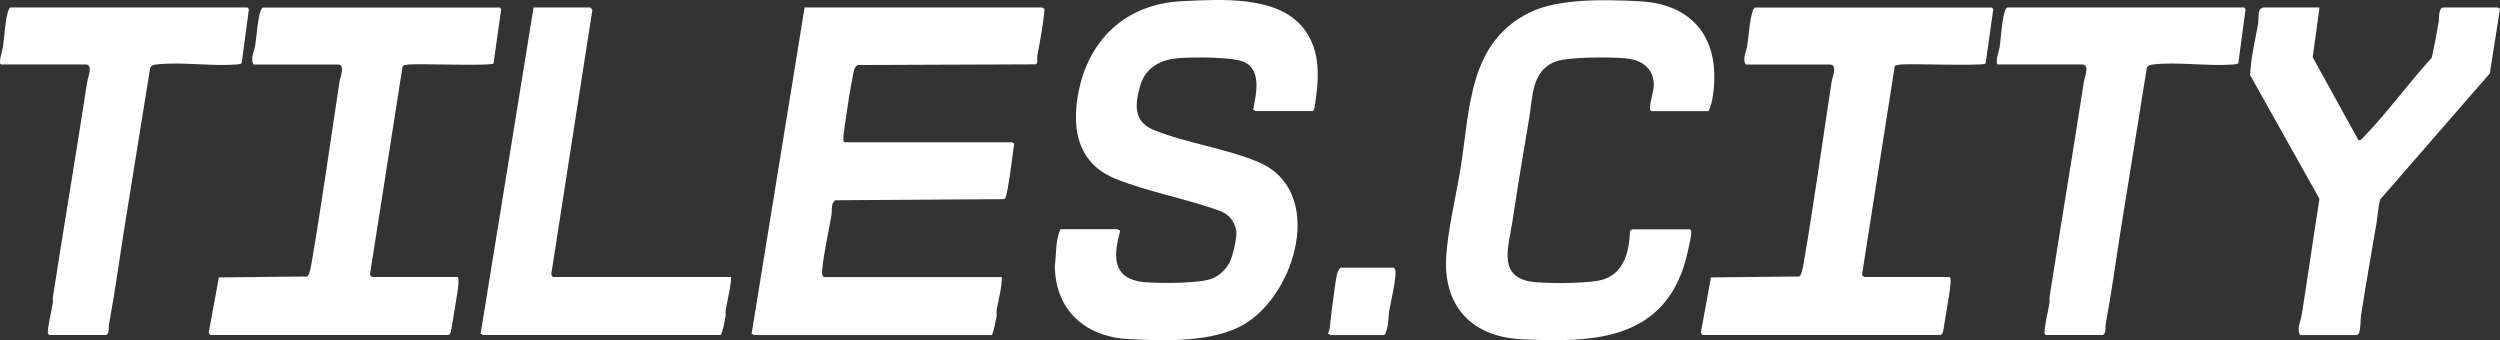
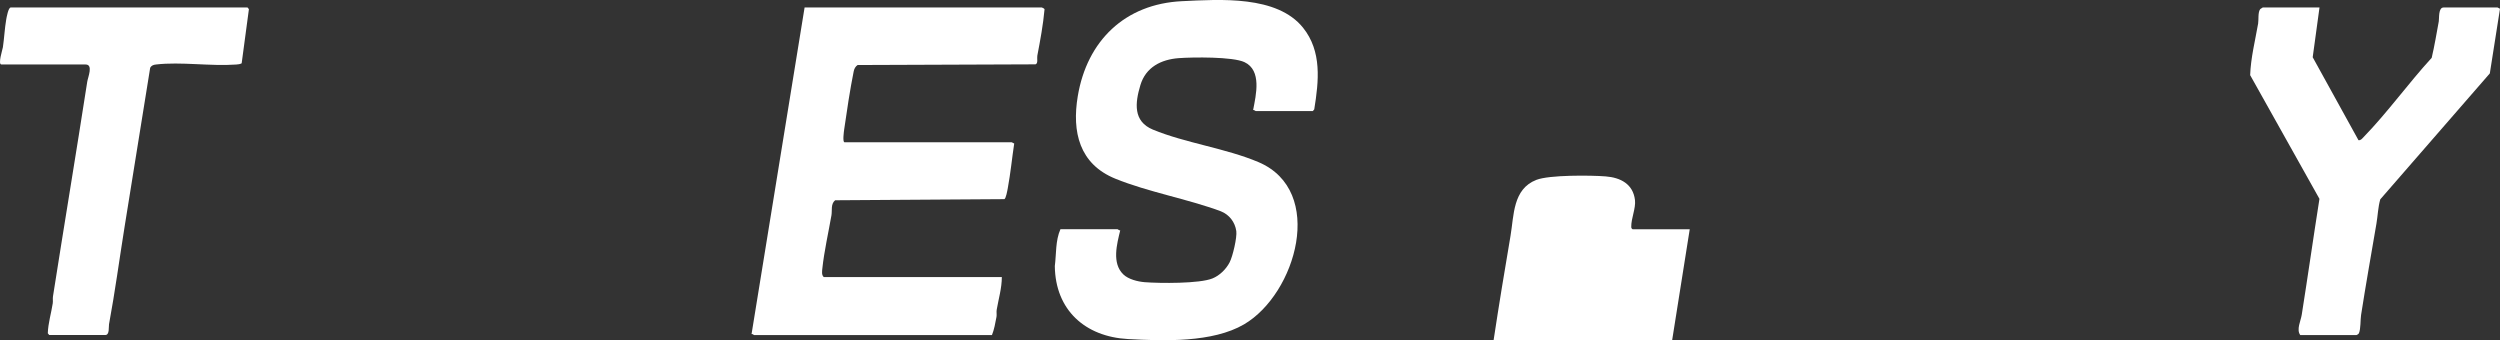
<svg xmlns="http://www.w3.org/2000/svg" id="Layer_1" data-name="Layer 1" viewBox="0 0 510.94 69.56">
  <rect x="0" y="0" width="510.94" height="69.56" fill="#333333" stroke="none" />
  <defs>
    <style>
      .cls-1 {
        fill: #fff;
      }
    </style>
  </defs>
  <path class="cls-1" d="M212.93,1.53c.1.02.52.23.55.36-.29,3.2-.88,6.36-1.48,9.51-.1.53.21,1.56-.37,1.75l-36.36.14c-.45.3-.7.79-.8,1.32-.74,3.67-1.41,8.12-1.94,11.84-.06.44-.37,2.63.08,2.63h34.17c.08,0,.34.22.5.24-.45,2.99-.75,6.11-1.31,9.12-.09.47-.37,2.15-.71,2.26l-34.58.23c-.93.77-.58,2.06-.75,3.06-.6,3.44-1.5,7.43-1.86,10.85-.06.58-.19,1.39.29,1.78h36.39c0,2.25-.67,4.48-1.05,6.69-.08.46.04.97-.04,1.44-.22,1.21-.49,2.67-.93,3.73h-48.6c-.08,0-.32-.28-.53-.21L164.44,1.53h48.49Z" />
  <path class="cls-1" d="M228.42,46.86c.11.02.31.28.53.21-.68,2.81-1.75,6.72.63,9.01,1.04,1,2.92,1.47,4.35,1.59,3.07.24,11.23.32,13.88-.77,1.47-.6,2.78-1.89,3.5-3.29.63-1.21,1.54-5.1,1.36-6.38-.27-1.85-1.43-3.36-3.16-4.05-6.88-2.55-14.81-3.92-21.56-6.66-7.36-2.99-8.9-9.56-7.68-16.86,1.89-11.33,9.64-18.86,21.3-19.42,7.81-.37,19.41-1.2,24.73,5.41,3.9,4.84,3.23,10.94,2.3,16.7l-.29.35h-11.67c-.08,0-.33-.27-.53-.22.59-3.09,1.81-8.09-1.77-9.78-2.41-1.13-10.53-1.03-13.42-.82-3.62.27-6.75,1.85-7.85,5.51s-1.52,7.41,2.56,9.1c6.6,2.73,14.95,3.83,21.57,6.64,13.8,5.86,7.69,26.94-2.95,33.16-6.42,3.75-16.38,3.41-23.73,3-8.74-.48-14.84-5.93-14.94-14.91.32-2.52.11-5.19,1.15-7.54h11.67Z" />
-   <path class="cls-1" d="M345.34,46.86c.28.08.32.44.31.71-.05,1.32-1.05,5.43-1.49,6.8-5,15.46-19.41,15.63-33.21,14.96-10.15-.49-16.09-6.78-15.37-17.06.39-5.65,2.03-12.33,2.95-18.03,1.92-11.99,1.59-25.54,14.1-31.69,5.98-2.94,15.64-2.63,22.33-2.3,11.5.56,16.78,8.15,15.11,19.33-.15.99-.42,2.29-.9,3.13h-11.67c-.2-.15-.27-.22-.28-.48-.04-1.74.96-3.8.76-5.5-.39-3.27-2.94-4.59-5.99-4.83s-11.52-.32-14.16.71c-4.84,1.88-4.57,7.25-5.29,11.46-1.2,7.06-2.36,14.07-3.43,21.15-.82,5.44-3.27,11.81,4.82,12.46,3.11.25,11.29.33,14-.65,4.15-1.5,5.03-5.85,5.21-9.8.03-.15.48-.36.53-.36h11.67Z" />
-   <path class="cls-1" d="M102.15,1.53l.28.35-1.57,11.11c-.74.54-14.83,0-17.18.18-.34.03-1.21.1-1.39.36l-6.68,42.56c.02.16.39.52.44.52h17.4c.49,0,.15,2.38.08,2.83-.39,2.66-.88,5.36-1.31,8.03-.06.37-.22,1-.68,1h-48.6l-.28-.48,2.07-11.29,18.06-.19c.42-.21.73-1.82.82-2.35,2.14-12.43,3.87-24.97,5.78-37.45.15-.96,1.27-3.52-.34-3.52h-17.19c-.78-1.02.11-2.73.3-3.94.26-1.68.37-3.58.68-5.25.08-.43.41-2.46.93-2.46h48.38Z" />
-   <path class="cls-1" d="M407.1,1.53l.28.35-1.57,11.11c-.74.54-14.83,0-17.18.18-.34.03-1.21.1-1.39.36l-6.68,42.56c.02.16.39.52.44.52h17.4c.49,0,.15,2.38.08,2.83-.39,2.66-.88,5.36-1.31,8.03-.06.37-.22,1-.68,1h-48.6l-.28-.48,2.07-11.29,18.06-.19c.42-.21.73-1.82.82-2.35,2.14-12.43,3.87-24.97,5.78-37.45.15-.96,1.27-3.52-.34-3.52h-17.19c-.78-1.02.11-2.73.3-3.94.26-1.68.37-3.58.68-5.25.08-.43.41-2.46.93-2.46h48.38Z" />
+   <path class="cls-1" d="M345.34,46.86h-11.67c-.2-.15-.27-.22-.28-.48-.04-1.74.96-3.8.76-5.5-.39-3.27-2.94-4.59-5.99-4.83s-11.52-.32-14.16.71c-4.84,1.88-4.57,7.25-5.29,11.46-1.2,7.06-2.36,14.07-3.43,21.15-.82,5.44-3.27,11.81,4.82,12.46,3.11.25,11.29.33,14-.65,4.15-1.5,5.03-5.85,5.21-9.8.03-.15.48-.36.53-.36h11.67Z" />
  <path class="cls-1" d="M474.05,1.53l-1.39,10.17,9.36,16.96c.5.04.74-.34,1.05-.65,4.92-5.07,9.13-10.98,13.91-16.19.58-2.47.99-4.96,1.45-7.45.11-.62-.13-2.84.98-2.84h11.03c.08,0,.34.22.5.25l-2.08,13.22-22.39,25.74c-.46,1.6-.51,3.37-.78,4.94-1.06,6.23-2.17,12.45-3.14,18.68-.16.99-.05,2.84-.44,3.74-.07.16-.42.38-.53.38h-11.46c-.84-1.12.11-2.91.3-4.15,1.25-7.89,2.37-15.78,3.62-23.69l-14.16-25.28c.12-3.53,1.02-7.05,1.63-10.56.13-.76-.08-2.34.44-2.95.15-.06.43-.32.53-.32h11.57Z" />
-   <path class="cls-1" d="M149.37,56.61c.32.33-.89,5.8-1.05,6.69-.08.46.04.97-.04,1.44-.22,1.21-.49,2.67-.93,3.73h-48.6c-.08,0-.32-.28-.53-.21L109.05,1.53h11.57s.42.36.44.52l-8.4,54.03.32.53h36.39Z" />
  <path class="cls-1" d="M50.59,1.53l.28.35-1.48,11.06c-.35.19-.74.22-1.13.25-5.16.38-11.35-.6-16.35-.01-.53.06-.96.18-1.22.69l-5.23,32.49c-1.06,6.62-1.95,13.28-3.18,19.91-.1.54.15,2.2-.76,2.2h-11.46l-.29-.35c.06-2.05.7-4.11,1.01-6.13.07-.47-.03-.96.05-1.44,2.29-14.61,4.73-29.21,7-43.85.15-.96,1.27-3.52-.34-3.52H.29c-.77,0,.23-3.05.3-3.52.27-1.8.37-3.88.68-5.67.08-.43.42-2.46.93-2.46h48.38Z" />
-   <path class="cls-1" d="M458.66,1.53l.28.35-1.48,11.06c-.35.19-.74.22-1.13.25-5.16.38-11.35-.6-16.35-.01-.53.06-.96.18-1.22.69l-5.23,32.49c-1.06,6.62-1.95,13.28-3.18,19.91-.1.54.15,2.2-.76,2.2h-11.46l-.29-.35c.06-2.05.7-4.11,1.01-6.13.07-.47-.03-.96.05-1.44,2.29-14.61,4.73-29.21,7-43.85.15-.96,1.27-3.52-.34-3.52h-17.19c-.77,0,.23-3.05.3-3.52.27-1.8.37-3.88.68-5.67.08-.43.42-2.46.93-2.46h48.38Z" />
-   <path class="cls-1" d="M271.92,68.47c-.11-.02-.31-.28-.53-.21.18-.44.34-.92.4-1.4.23-1.88.39-3.8.68-5.67.23-1.47.5-4.26.88-5.48.08-.26.5-1.01.69-1.01h10.82c.51.44.34,1.35.29,1.99-.17,2.1-.87,4.7-1.22,6.83-.26,1.58-.07,3.53-.98,4.96h-11.03Z" />
</svg>